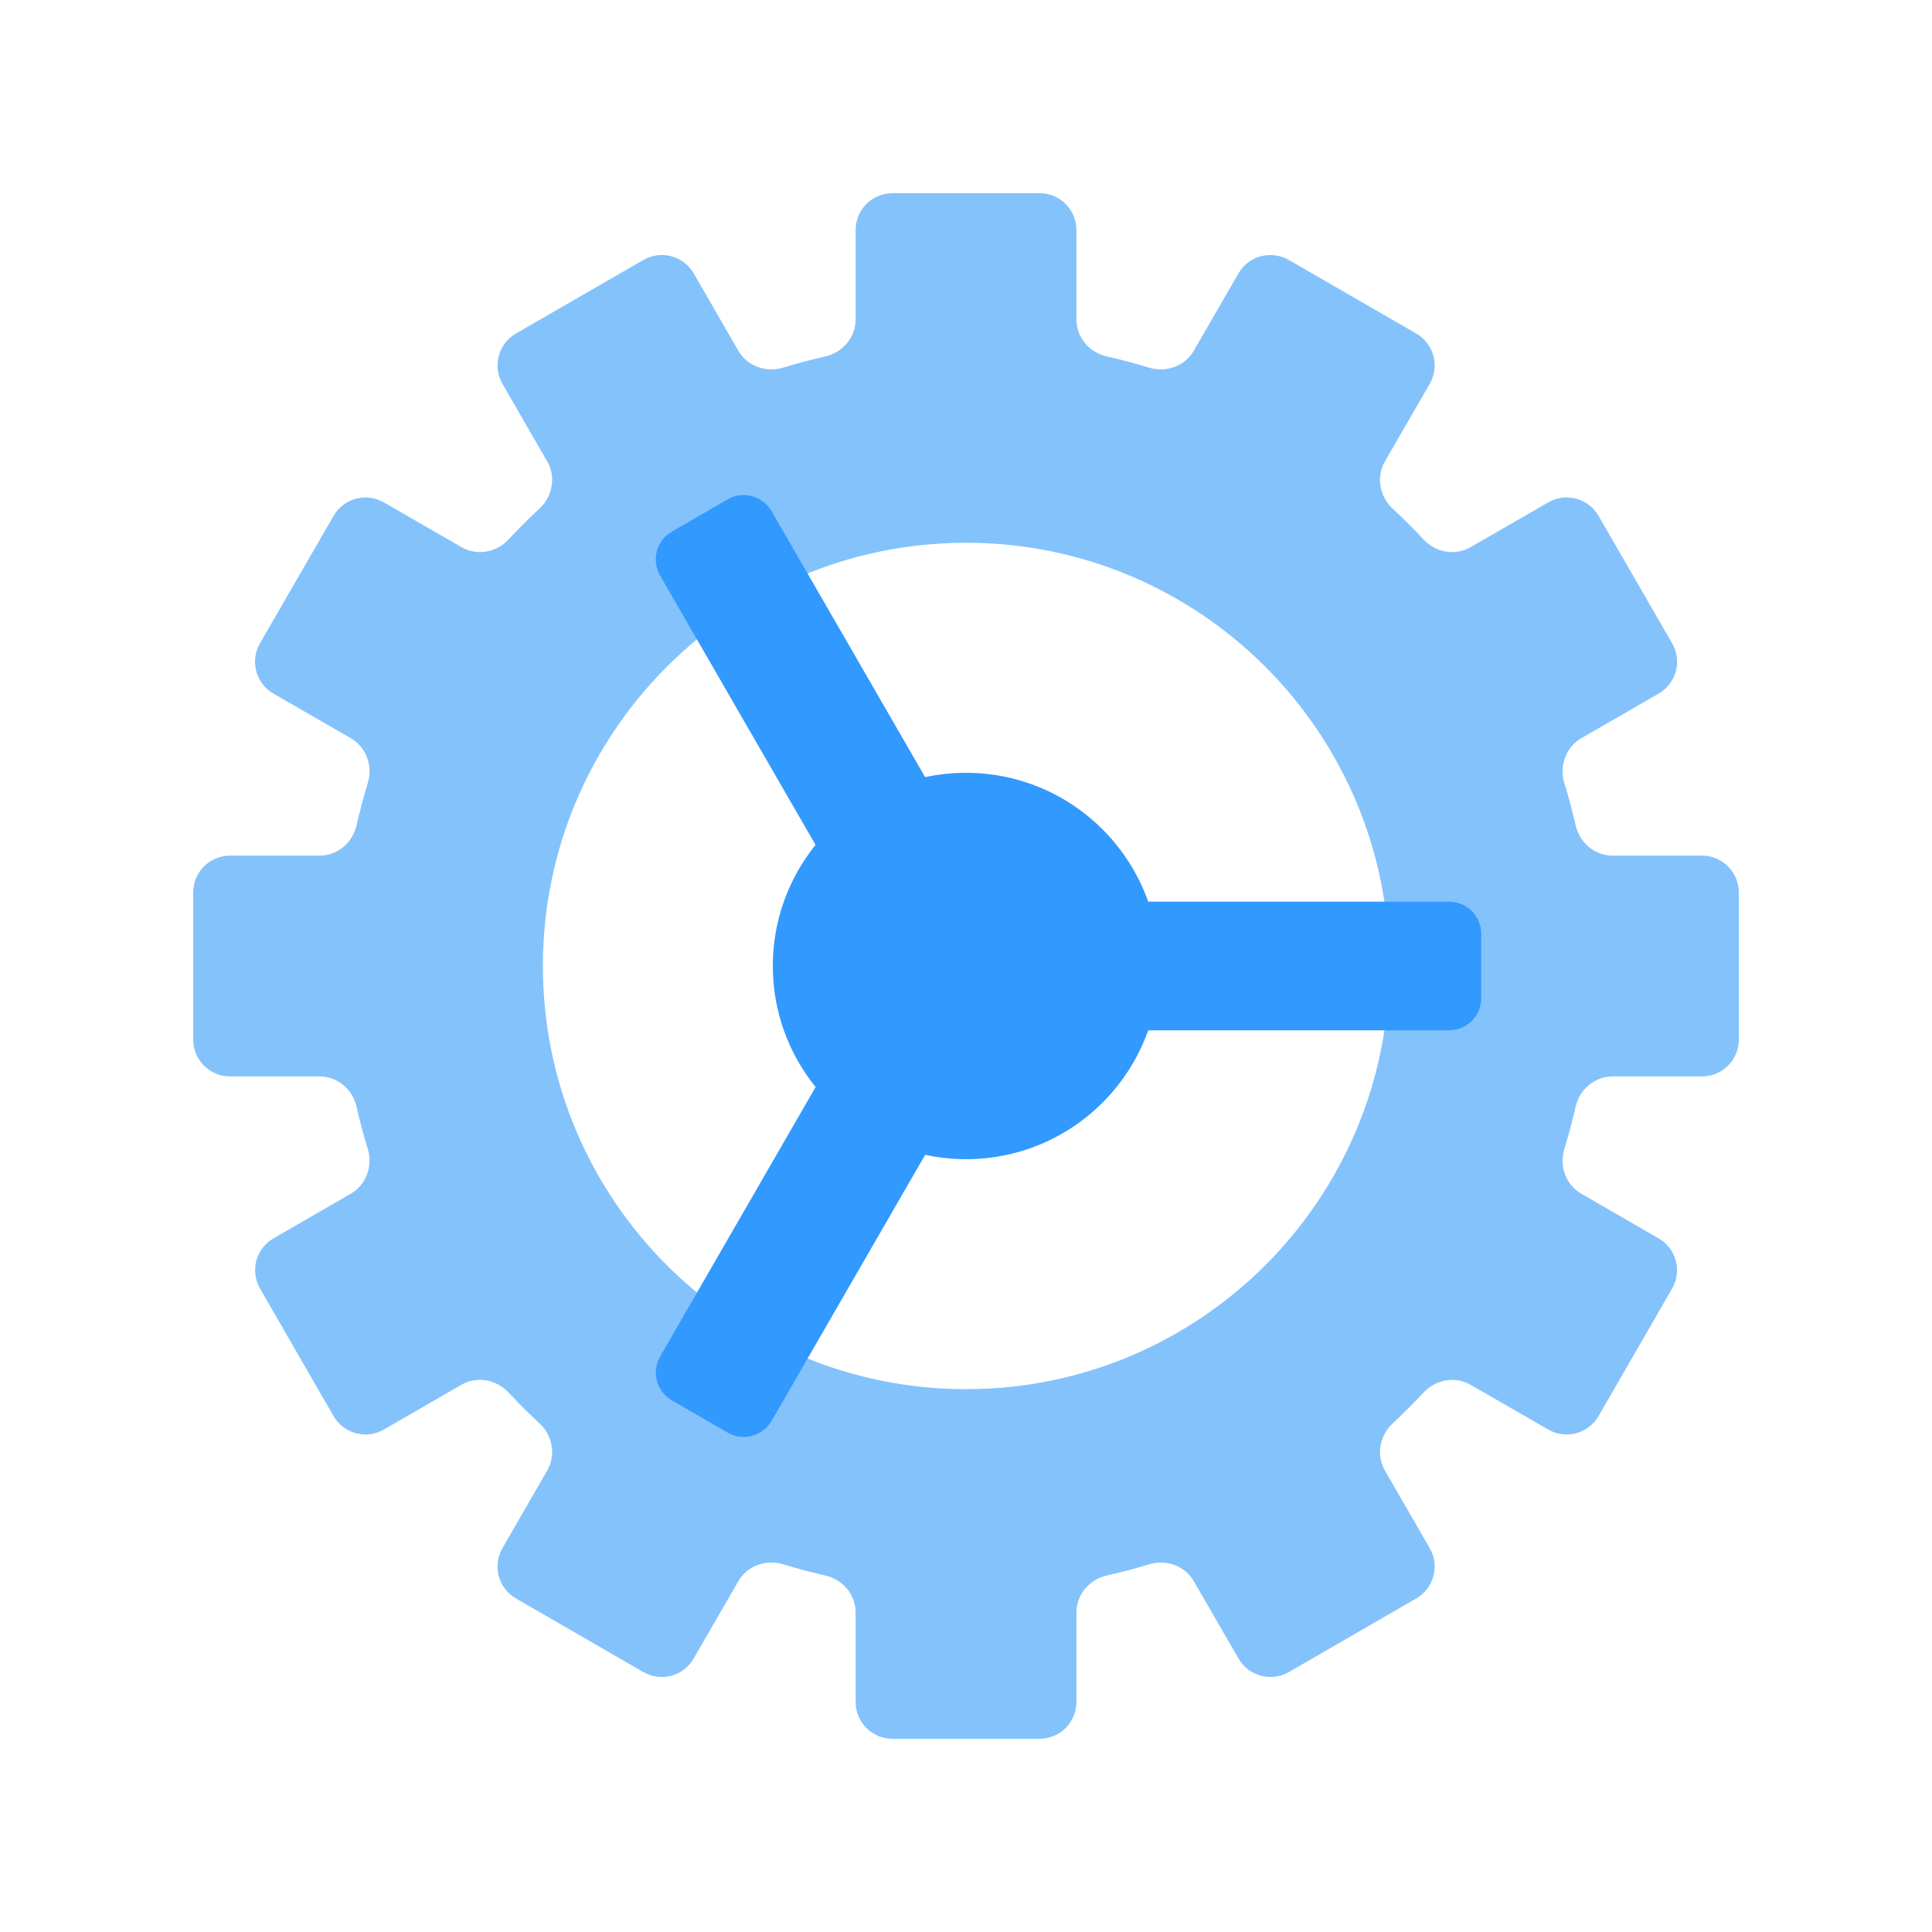
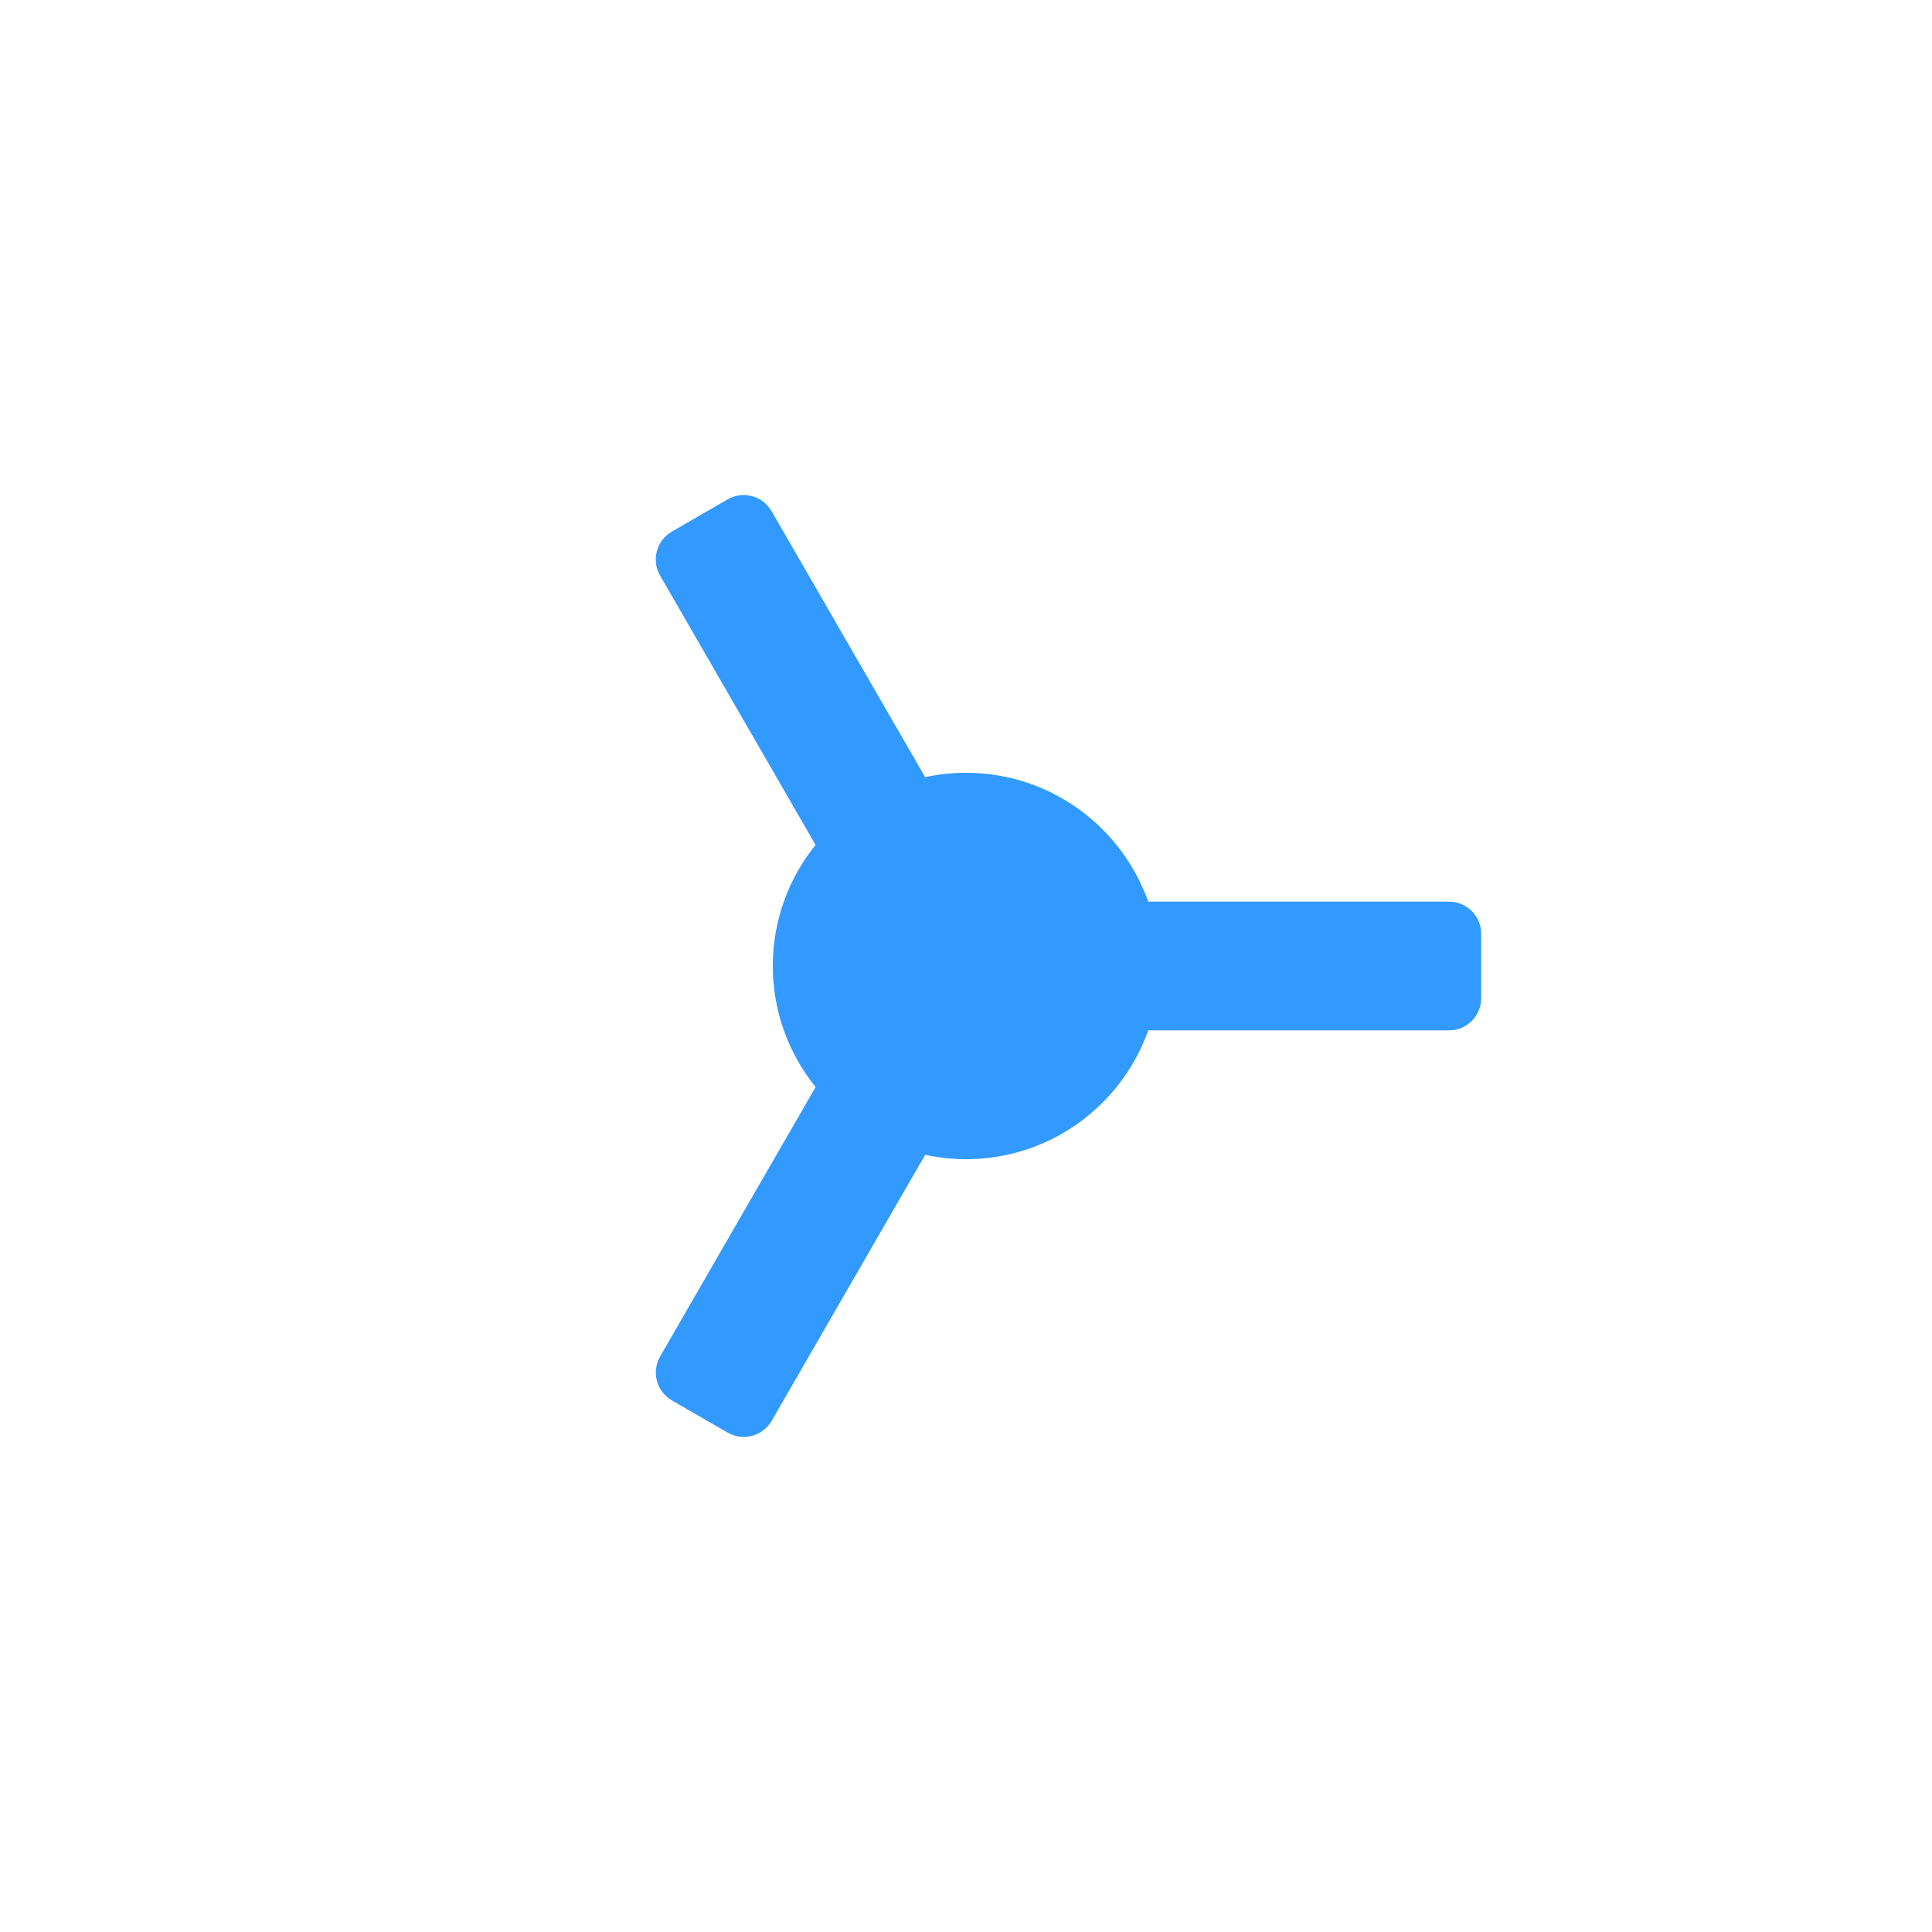
<svg xmlns="http://www.w3.org/2000/svg" width="32" height="32" viewBox="0 0 32 32" fill="none">
-   <path d="M17.22 3.2C17.556 3.2 17.829 3.473 17.829 3.809V5.291C17.829 5.586 18.041 5.837 18.329 5.903C18.567 5.957 18.803 6.019 19.034 6.09C19.316 6.175 19.625 6.065 19.773 5.809L20.513 4.528C20.681 4.237 21.053 4.138 21.345 4.305L23.457 5.524C23.749 5.692 23.849 6.066 23.681 6.357L22.939 7.641C22.791 7.897 22.849 8.22 23.064 8.422C23.242 8.587 23.414 8.759 23.579 8.936C23.78 9.152 24.103 9.21 24.358 9.062L25.645 8.321C25.936 8.153 26.308 8.253 26.477 8.544L27.696 10.655C27.865 10.947 27.764 11.32 27.473 11.488L26.191 12.227C25.936 12.375 25.824 12.684 25.91 12.967C25.981 13.198 26.043 13.434 26.098 13.672C26.164 13.96 26.415 14.172 26.71 14.172H28.19C28.527 14.172 28.8 14.444 28.8 14.781V17.22C28.8 17.556 28.527 17.829 28.19 17.829H26.71C26.415 17.829 26.164 18.041 26.098 18.329C26.043 18.567 25.981 18.802 25.91 19.033C25.824 19.315 25.935 19.624 26.19 19.771L27.473 20.512C27.764 20.68 27.863 21.052 27.695 21.343L26.477 23.455C26.308 23.746 25.935 23.847 25.644 23.678L24.359 22.937C24.104 22.79 23.781 22.848 23.58 23.063C23.415 23.241 23.242 23.413 23.064 23.579C22.849 23.78 22.791 24.103 22.939 24.358L23.681 25.643C23.849 25.935 23.749 26.307 23.458 26.475L21.347 27.695C21.055 27.863 20.682 27.763 20.514 27.471L19.773 26.189C19.626 25.934 19.316 25.823 19.034 25.909C18.803 25.98 18.567 26.042 18.329 26.096C18.041 26.162 17.829 26.413 17.829 26.709V28.19C17.829 28.527 17.556 28.799 17.22 28.8H14.781C14.445 28.799 14.172 28.527 14.172 28.19V26.708C14.172 26.413 13.96 26.161 13.672 26.096C13.434 26.041 13.199 25.979 12.968 25.909C12.685 25.823 12.376 25.934 12.229 26.19L11.489 27.471C11.321 27.763 10.948 27.863 10.656 27.695L8.545 26.475C8.254 26.307 8.154 25.935 8.322 25.643L9.063 24.357C9.211 24.102 9.153 23.779 8.938 23.578C8.76 23.412 8.588 23.241 8.422 23.063C8.221 22.848 7.897 22.789 7.642 22.936L6.358 23.678C6.067 23.847 5.694 23.746 5.525 23.455L4.307 21.343C4.139 21.052 4.238 20.68 4.529 20.512L5.811 19.771C6.066 19.624 6.177 19.315 6.092 19.033C6.022 18.802 5.959 18.567 5.905 18.329C5.84 18.041 5.588 17.829 5.293 17.829H3.81C3.473 17.829 3.2 17.556 3.2 17.22V14.781C3.2 14.444 3.473 14.172 3.81 14.172H5.293C5.588 14.172 5.839 13.96 5.905 13.672C5.96 13.434 6.021 13.199 6.092 12.967C6.178 12.685 6.067 12.376 5.812 12.228L4.529 11.488C4.238 11.32 4.137 10.947 4.306 10.655L5.525 8.544C5.694 8.253 6.066 8.153 6.357 8.321L7.643 9.062C7.898 9.21 8.221 9.152 8.422 8.936C8.588 8.759 8.76 8.586 8.938 8.421C9.153 8.219 9.211 7.897 9.063 7.641L8.322 6.357C8.154 6.066 8.254 5.692 8.546 5.524L10.658 4.305C10.95 4.137 11.322 4.237 11.49 4.528L12.229 5.809C12.377 6.065 12.687 6.175 12.969 6.09C13.2 6.019 13.434 5.957 13.672 5.903C13.96 5.837 14.172 5.586 14.172 5.291V3.809C14.172 3.473 14.445 3.2 14.781 3.2H17.22ZM16.001 8.99C12.13 8.99 8.992 12.129 8.992 16C8.992 19.871 12.13 23.009 16.001 23.009C19.872 23.009 23.011 19.871 23.011 16C23.011 12.129 19.872 8.99 16.001 8.99Z" fill="#84C2FC" />
  <path d="M12.052 8.271C12.307 8.124 12.633 8.212 12.78 8.467L15.323 12.872C15.541 12.825 15.768 12.8 16 12.8C17.393 12.8 18.578 13.691 19.018 14.934H24C24.295 14.934 24.533 15.172 24.533 15.467V16.533C24.533 16.828 24.295 17.066 24 17.066H19.018C18.578 18.309 17.393 19.2 16 19.2C15.768 19.2 15.542 19.174 15.324 19.127L12.781 23.533C12.634 23.788 12.308 23.875 12.053 23.729L11.129 23.195C10.874 23.048 10.787 22.722 10.934 22.467L13.509 18.005C13.067 17.456 12.8 16.76 12.8 16C12.8 15.24 13.066 14.543 13.508 13.994L10.933 9.533C10.786 9.278 10.873 8.952 11.128 8.805L12.052 8.271Z" fill="#3299FE" />
</svg>